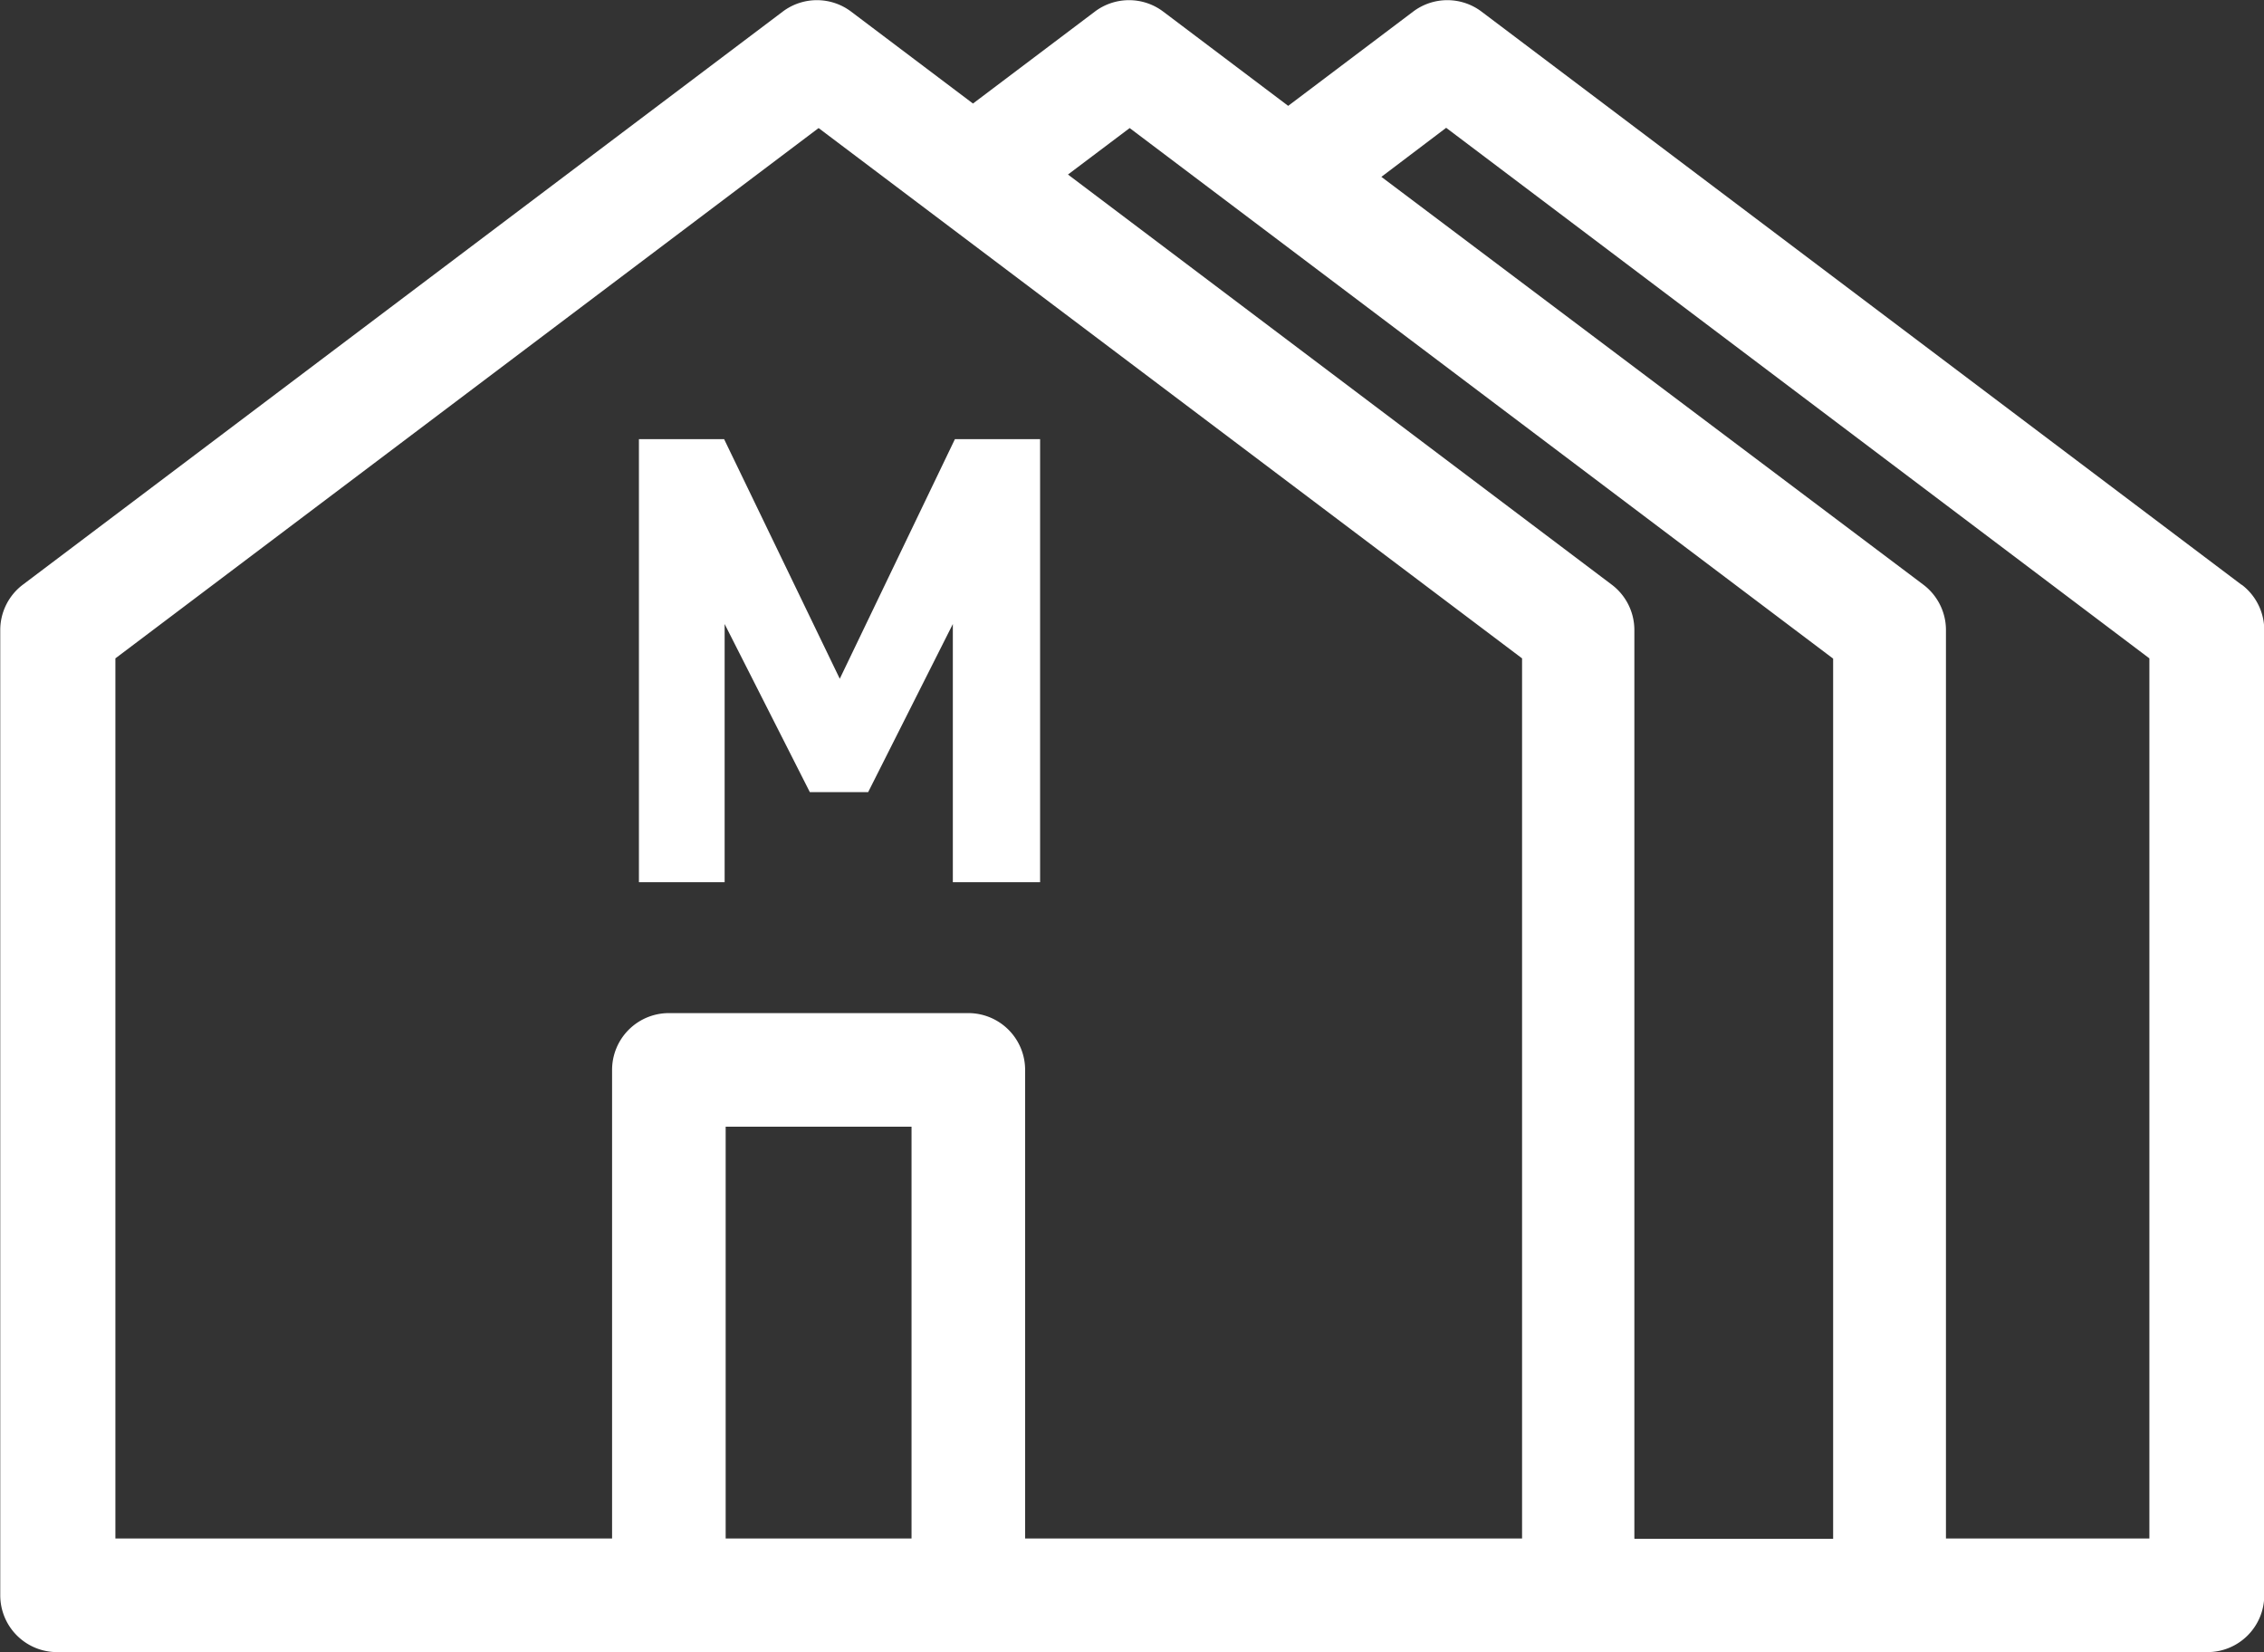
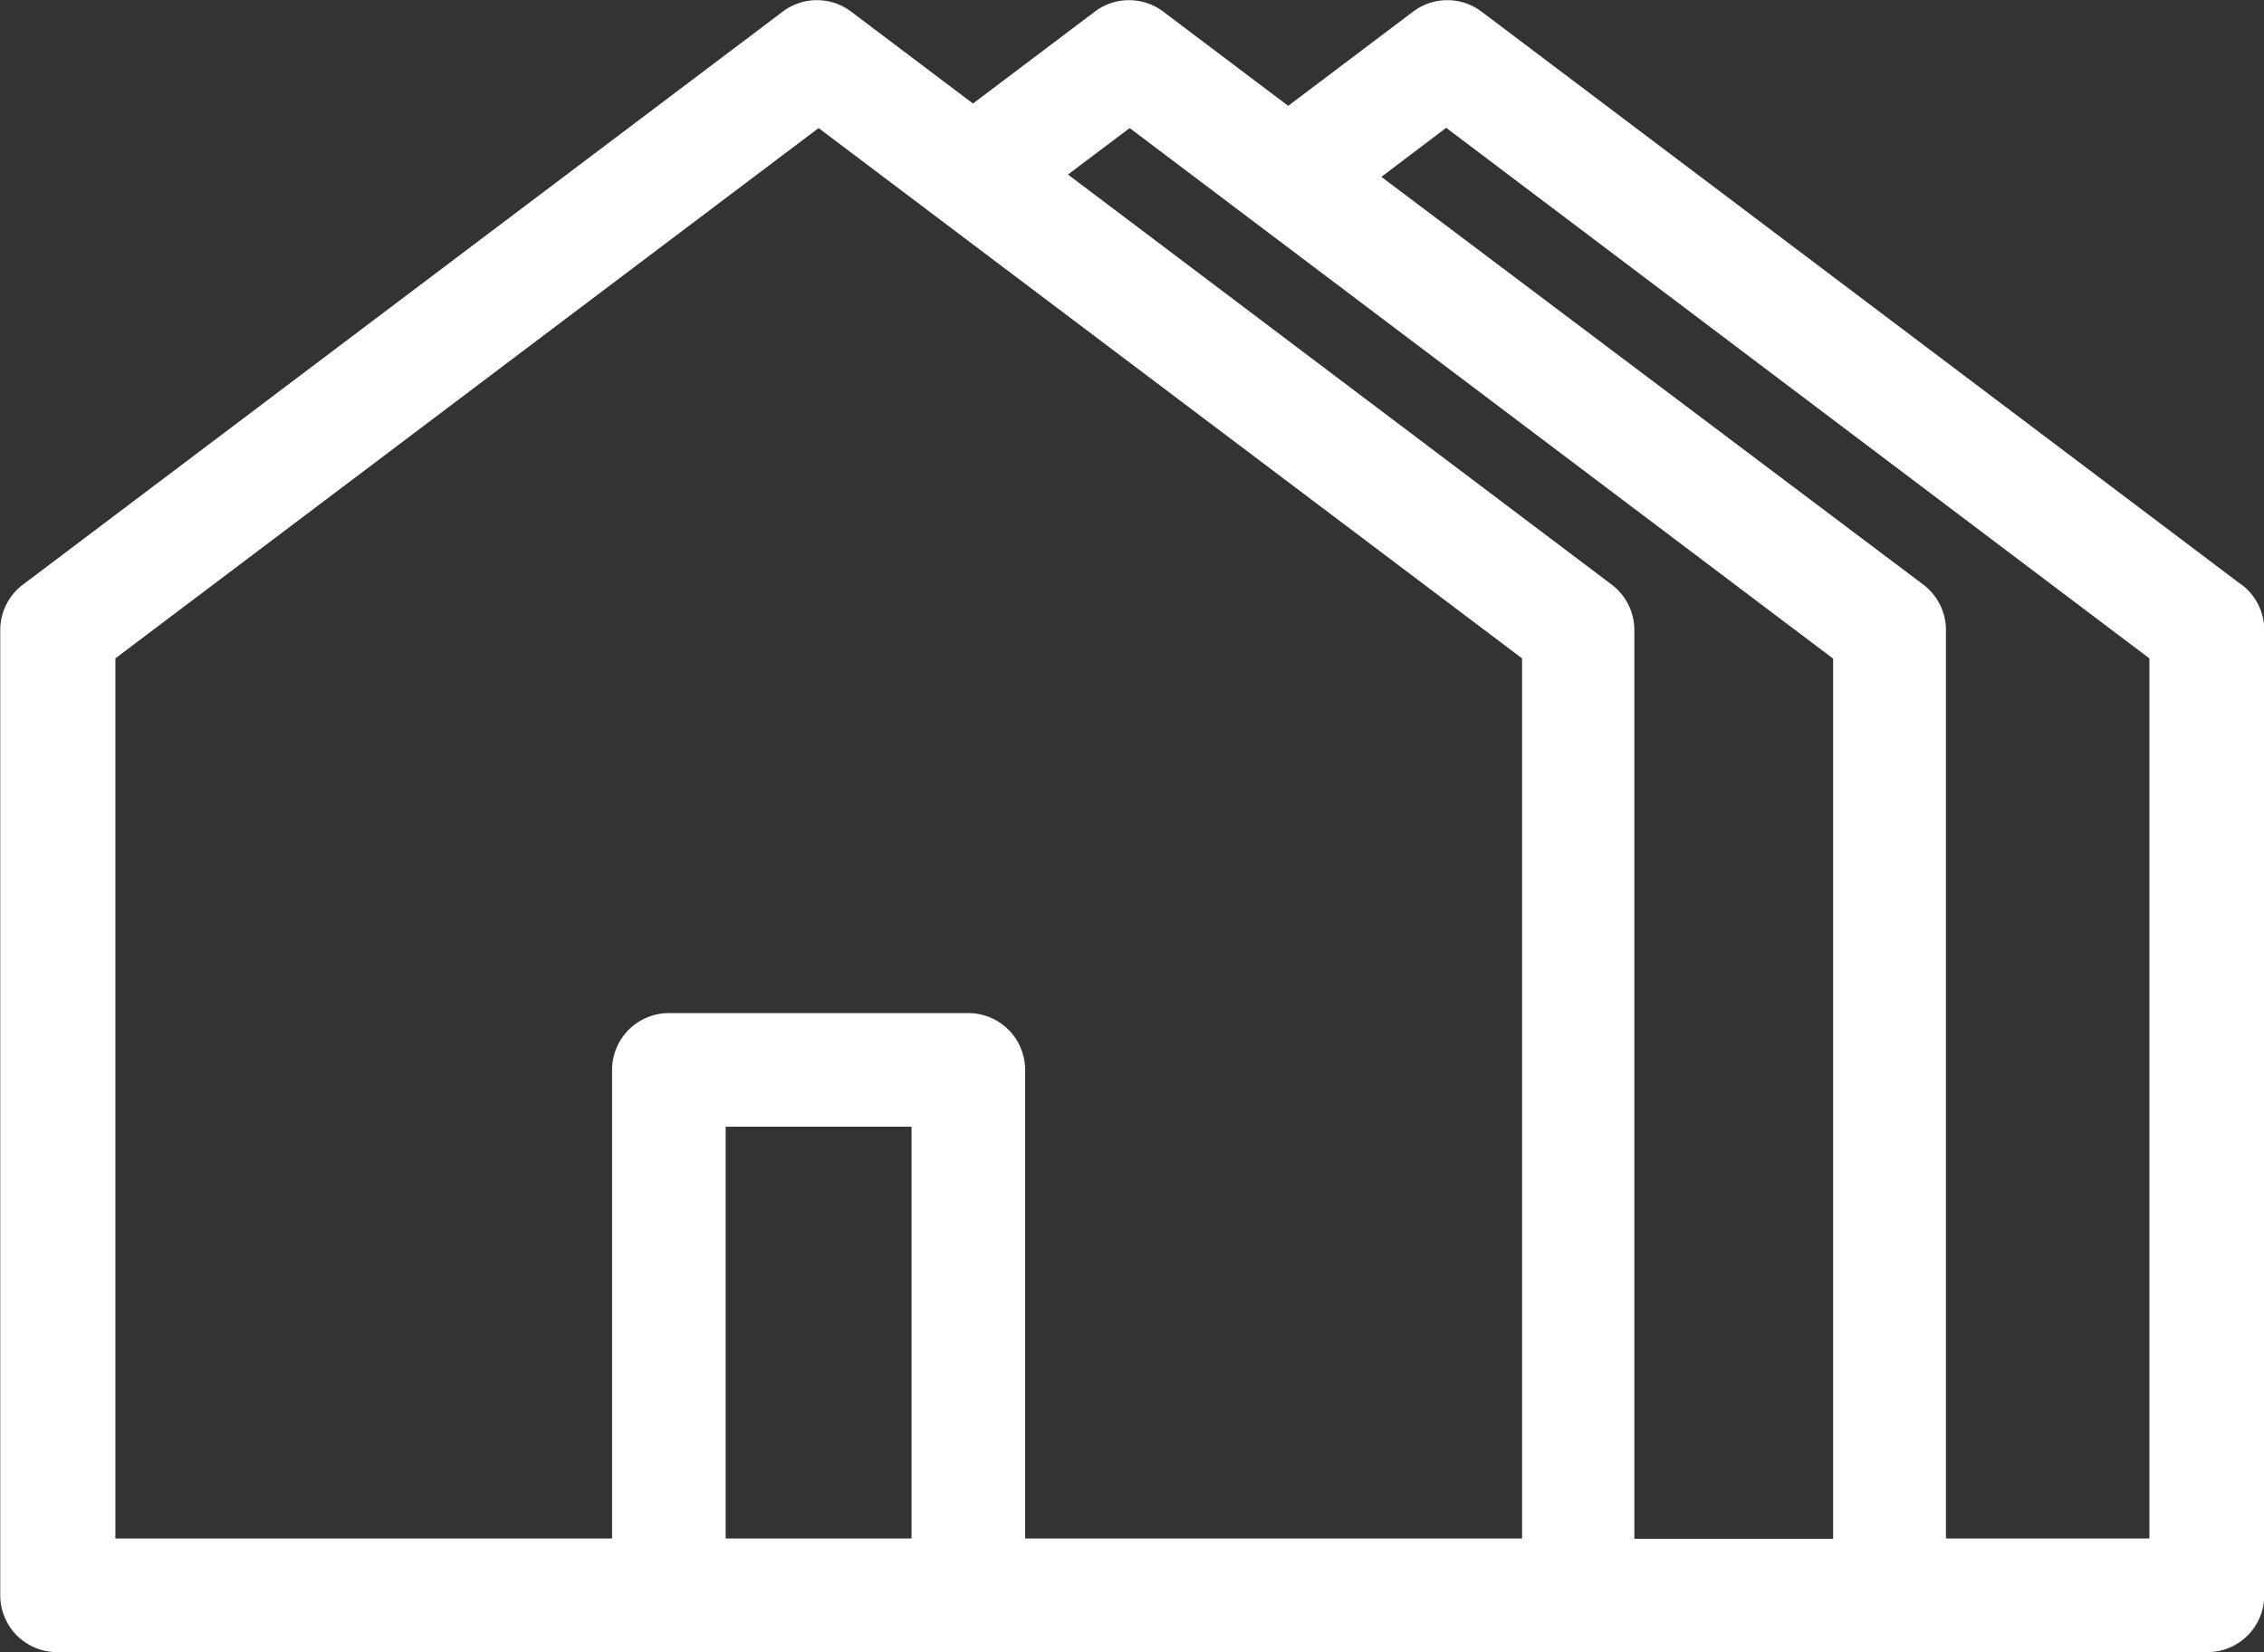
<svg xmlns="http://www.w3.org/2000/svg" id="Layer_1" data-name="Layer 1" viewBox="0 0 87.7 63.99">
  <rect x="0" y="0" width="87.7" height="63.99" fill="#333333" stroke="none" />
  <defs>
    <style>.cls-1{fill:#fff;}</style>
  </defs>
  <title>walk-in</title>
  <path class="cls-1" d="M4044.08,1533.58l-29.44-22.2a2.2,2.2,0,0,0-2.65,0l-4.84,3.65-4.84-3.65a2.2,2.2,0,0,0-2.65,0l-4.72,3.56-4.72-3.56a2.2,2.2,0,0,0-2.65,0l-29.44,22.2a2.2,2.2,0,0,0-.87,1.76v37.38a2.2,2.2,0,0,0,2.2,2.2h83.3a2.2,2.2,0,0,0,2.2-2.2v-37.38a2.2,2.2,0,0,0-.87-1.76h0Zm-3.52,36.94h-7.93v-35.18a2.2,2.2,0,0,0-.87-1.76l-21-15.8,2.51-1.9,27.24,20.55v34.09Zm-20,0v-35.18a2.2,2.2,0,0,0-.87-1.76l-21.07-15.89,2.39-1.8,27.25,20.55v34.09h-7.69Zm-28,0h-7.2v-15.95h7.2v15.95Zm4.4,0v-18.15a2.2,2.2,0,0,0-2.2-2.2h-11.6a2.2,2.2,0,0,0-2.2,2.2v18.15h-19.24v-34.09l27.24-20.54,27.25,20.54v34.09h-19.24Zm0,0" transform="translate(-3957.25 -1510.93)" />
-   <path class="cls-1" d="M3994.16,1545.1v-10l-3.28,6.51h-2.26l-3.3-6.51v10H3982v-17.16h3.3l4.48,9.28,4.46-9.28h3.3v17.16h-3.35Z" transform="translate(-3957.25 -1510.93)" />
</svg>